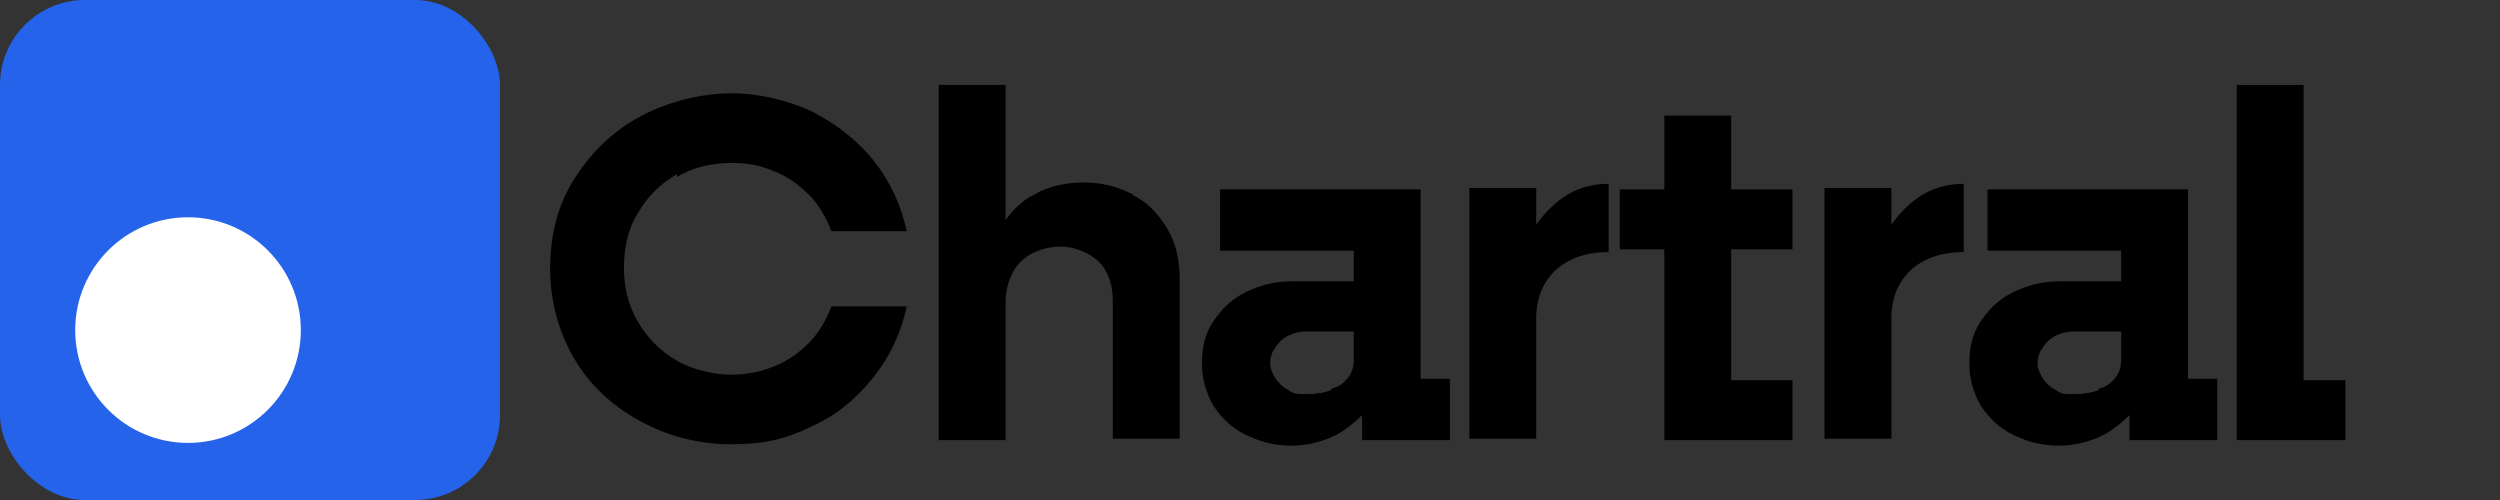
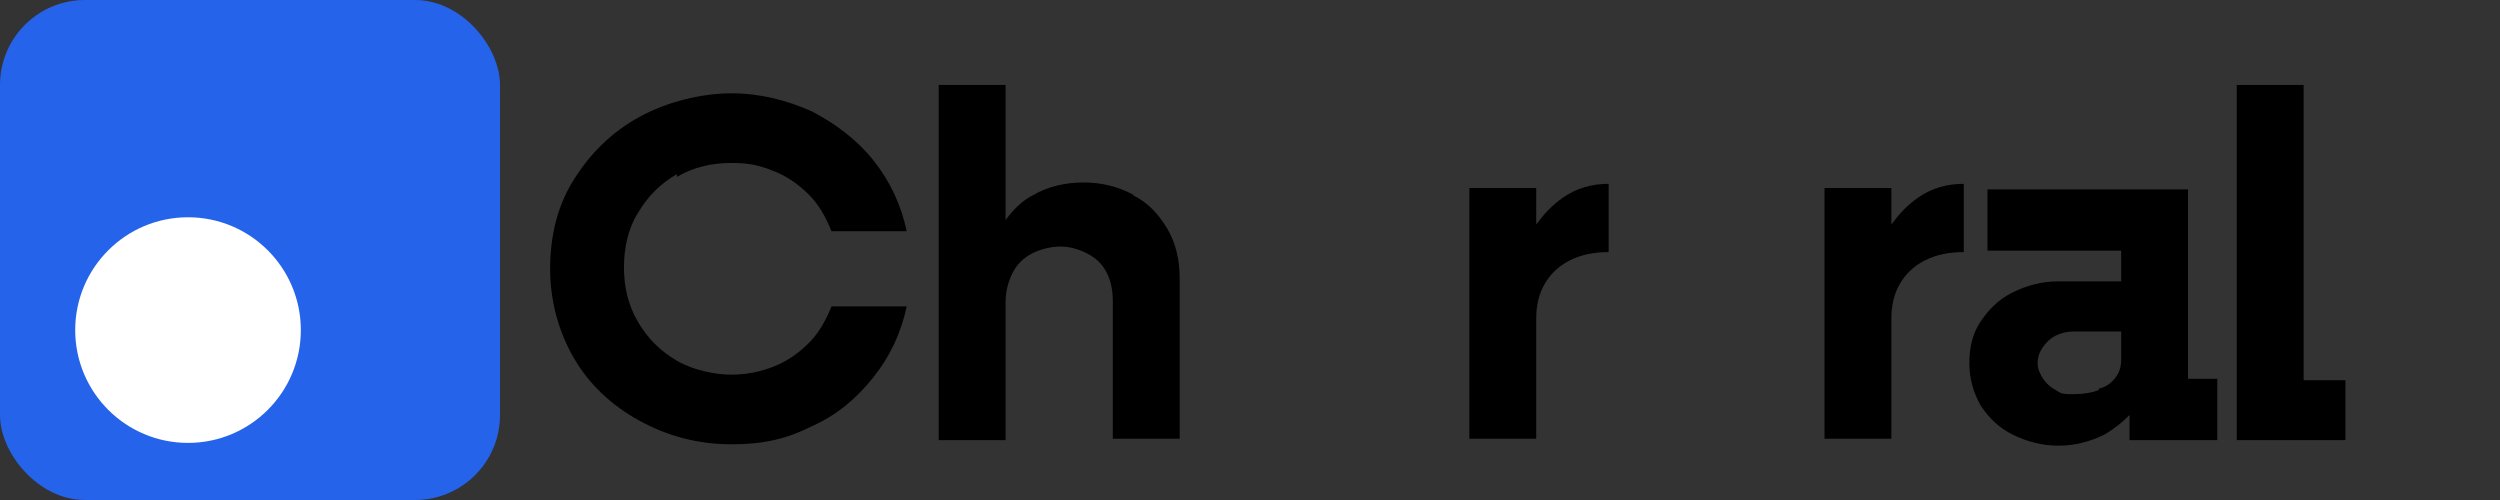
<svg xmlns="http://www.w3.org/2000/svg" id="Layer_2" version="1.1" viewBox="0 0 179.5 35.9">
  <rect x="0" y="0" width="179.5" height="35.9" fill="#333333" stroke="none" />
  <defs>
    <style>
      .st0 {
        fill: #2563eb;
      }

      .st1 {
        fill: #fff;
      }
    </style>
  </defs>
  <g id="Layer_1-2">
    <rect class="st0" width="35.9" height="35.9" rx="6.1" ry="6.1" />
    <circle class="st1" cx="13.5" cy="23.7" r="8.1" />
    <g>
      <path d="M48.6,12.7c1.2-.7,2.5-1,3.9-1s2.1.2,3.1.6c1,.4,1.8,1,2.5,1.7.7.7,1.2,1.6,1.6,2.6h5.4c-.4-1.9-1.2-3.6-2.4-5.1s-2.7-2.6-4.4-3.5c-1.8-.8-3.7-1.3-5.8-1.3s-4.6.6-6.6,1.7c-2,1.1-3.5,2.6-4.7,4.5s-1.7,4.1-1.7,6.4.6,4.5,1.7,6.4,2.7,3.4,4.7,4.5,4.2,1.7,6.6,1.7,4-.4,5.8-1.3c1.8-.8,3.2-2,4.4-3.5s2-3.2,2.4-5.1h-5.4c-.4,1-.9,1.9-1.6,2.6-.7.7-1.5,1.3-2.5,1.7-1,.4-2,.6-3.1.6s-2.7-.3-3.9-1c-1.2-.7-2.1-1.6-2.8-2.8-.7-1.2-1-2.5-1-3.9s.3-2.8,1-3.9c.7-1.2,1.6-2.1,2.8-2.8Z" />
      <path d="M81.4,14c-1.1-.6-2.3-.9-3.6-.9s-2.6.3-3.6.9c-.8.4-1.4,1-2,1.8V6.1h-4.8v25.5h4.8v-9.9c0-.8.2-1.5.5-2.1.3-.6.8-1.1,1.4-1.4.6-.3,1.3-.5,2.1-.5s2,.4,2.7,1.1c.7.7,1,1.7,1,2.8v9.9h4.8v-11.5c0-1.4-.3-2.6-.9-3.6-.6-1-1.4-1.9-2.5-2.4Z" />
-       <path d="M102,13.6h-14.4v4.4h9.6v2.2h-4.5c-1.2,0-2.3.3-3.3.8-1,.5-1.7,1.2-2.3,2.1-.6.9-.8,1.9-.8,3s.3,2.1.8,3c.6.9,1.3,1.6,2.3,2.1,1,.5,2.1.8,3.3.8s2.3-.3,3.3-.8c.7-.4,1.3-.9,1.8-1.4v1.8h6.3v-4.4h-2.1v-13.7ZM95.6,28c-.5.2-1.1.3-1.8.3s-.9,0-1.3-.3c-.4-.2-.7-.5-.9-.8-.2-.3-.4-.7-.4-1.1s.1-.8.4-1.2c.2-.3.5-.6.9-.8.4-.2.8-.3,1.3-.3h3.4v2c0,.5-.1.9-.4,1.3-.3.4-.7.7-1.2.8Z" />
      <path d="M110.3,16.1v-2.6h-4.8v18h4.8v-8.6c0-1,.2-1.8.6-2.5.4-.7,1-1.3,1.8-1.7.8-.4,1.7-.6,2.8-.6v-4.9c-1.2,0-2.3.3-3.3,1-.7.5-1.3,1.1-1.8,1.8Z" />
-       <polygon points="124.3 8.3 119.5 8.3 119.5 13.6 116.3 13.6 116.3 17.9 119.5 17.9 119.5 31.6 128.7 31.6 128.7 27.3 124.3 27.3 124.3 17.9 128.7 17.9 128.7 13.6 124.3 13.6 124.3 8.3" />
      <path d="M135.8,16.1v-2.6h-4.8v18h4.8v-8.6c0-1,.2-1.8.6-2.5.4-.7,1-1.3,1.8-1.7.8-.4,1.7-.6,2.8-.6v-4.9c-1.2,0-2.3.3-3.3,1-.7.5-1.3,1.1-1.8,1.8Z" />
      <path d="M157.1,13.6h-14.4v4.4h9.6v2.2h-4.5c-1.2,0-2.3.3-3.3.8-1,.5-1.7,1.2-2.3,2.1-.6.9-.8,1.9-.8,3s.3,2.1.8,3c.6.9,1.3,1.6,2.3,2.1,1,.5,2.1.8,3.3.8s2.3-.3,3.3-.8c.7-.4,1.3-.9,1.8-1.4v1.8h6.3v-4.4h-2.1v-13.7ZM150.7,28c-.5.2-1.1.3-1.8.3s-.9,0-1.3-.3c-.4-.2-.7-.5-.9-.8-.2-.3-.4-.7-.4-1.1s.1-.8.4-1.2c.2-.3.5-.6.9-.8.4-.2.8-.3,1.3-.3h3.4v2c0,.5-.1.9-.4,1.3-.3.4-.7.7-1.2.8Z" />
      <polygon points="165.4 27.3 165.4 6.1 160.6 6.1 160.6 31.6 168.4 31.6 168.4 27.3 165.4 27.3" />
    </g>
  </g>
</svg>